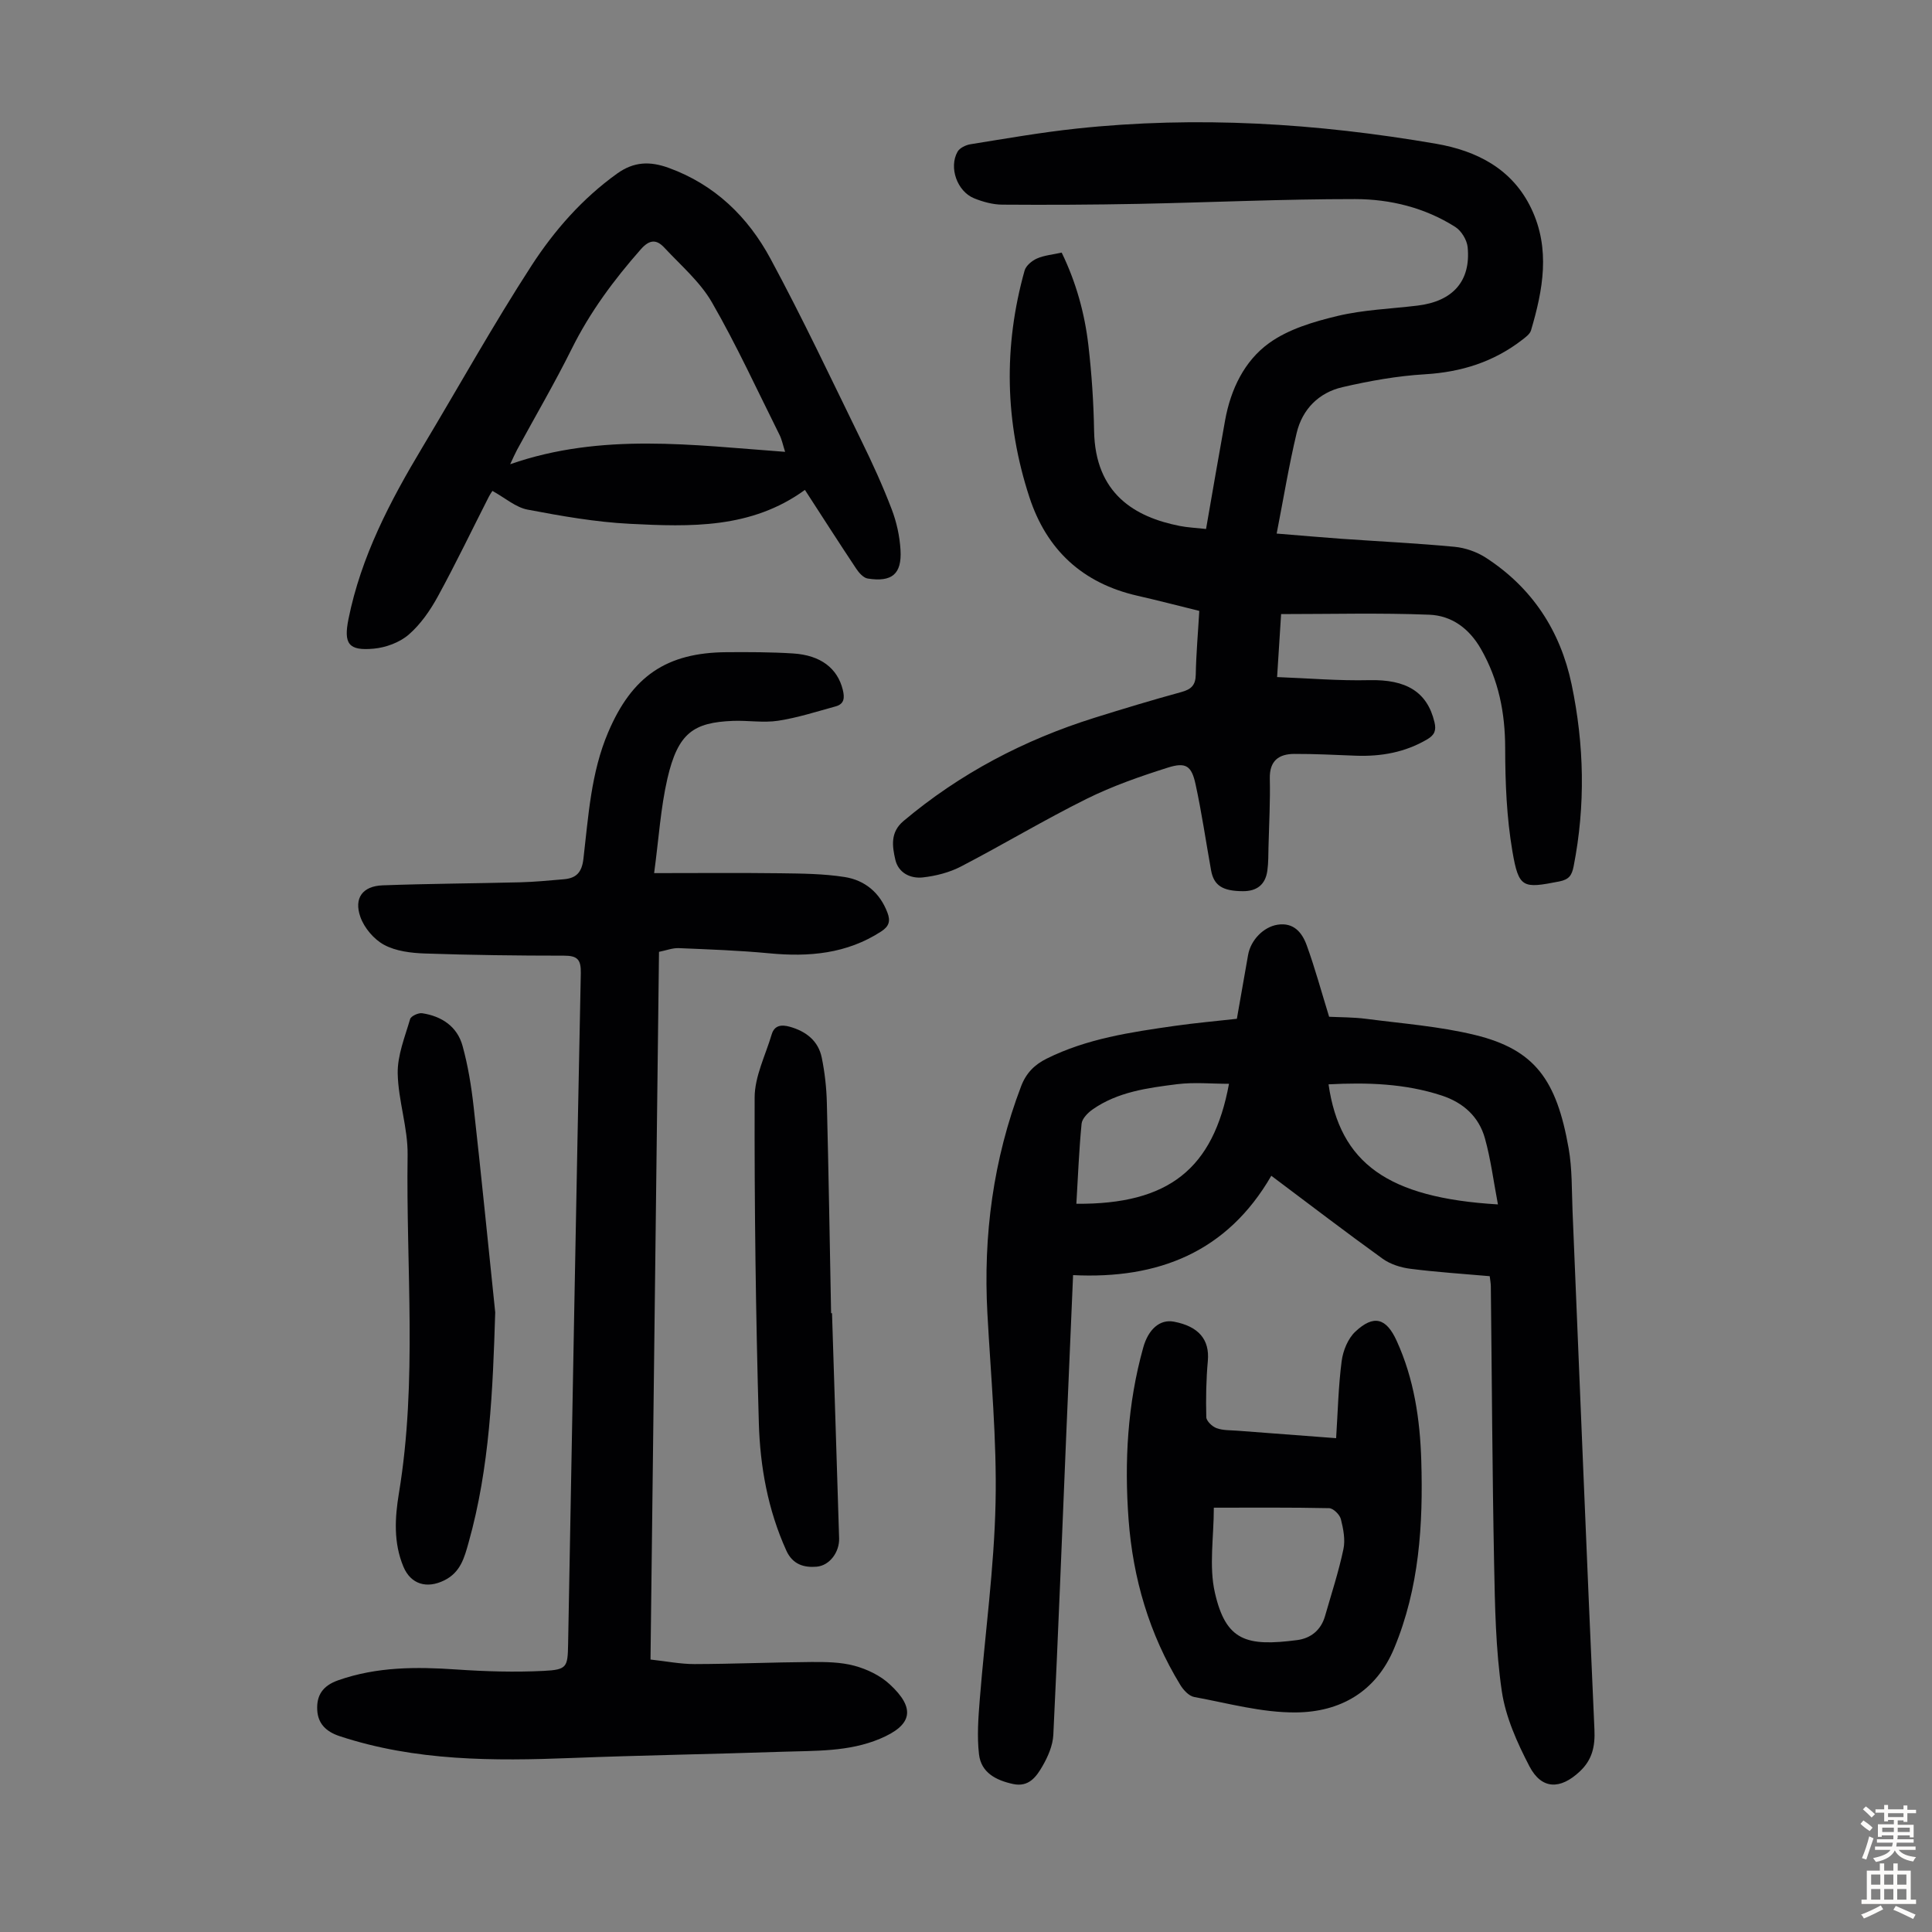
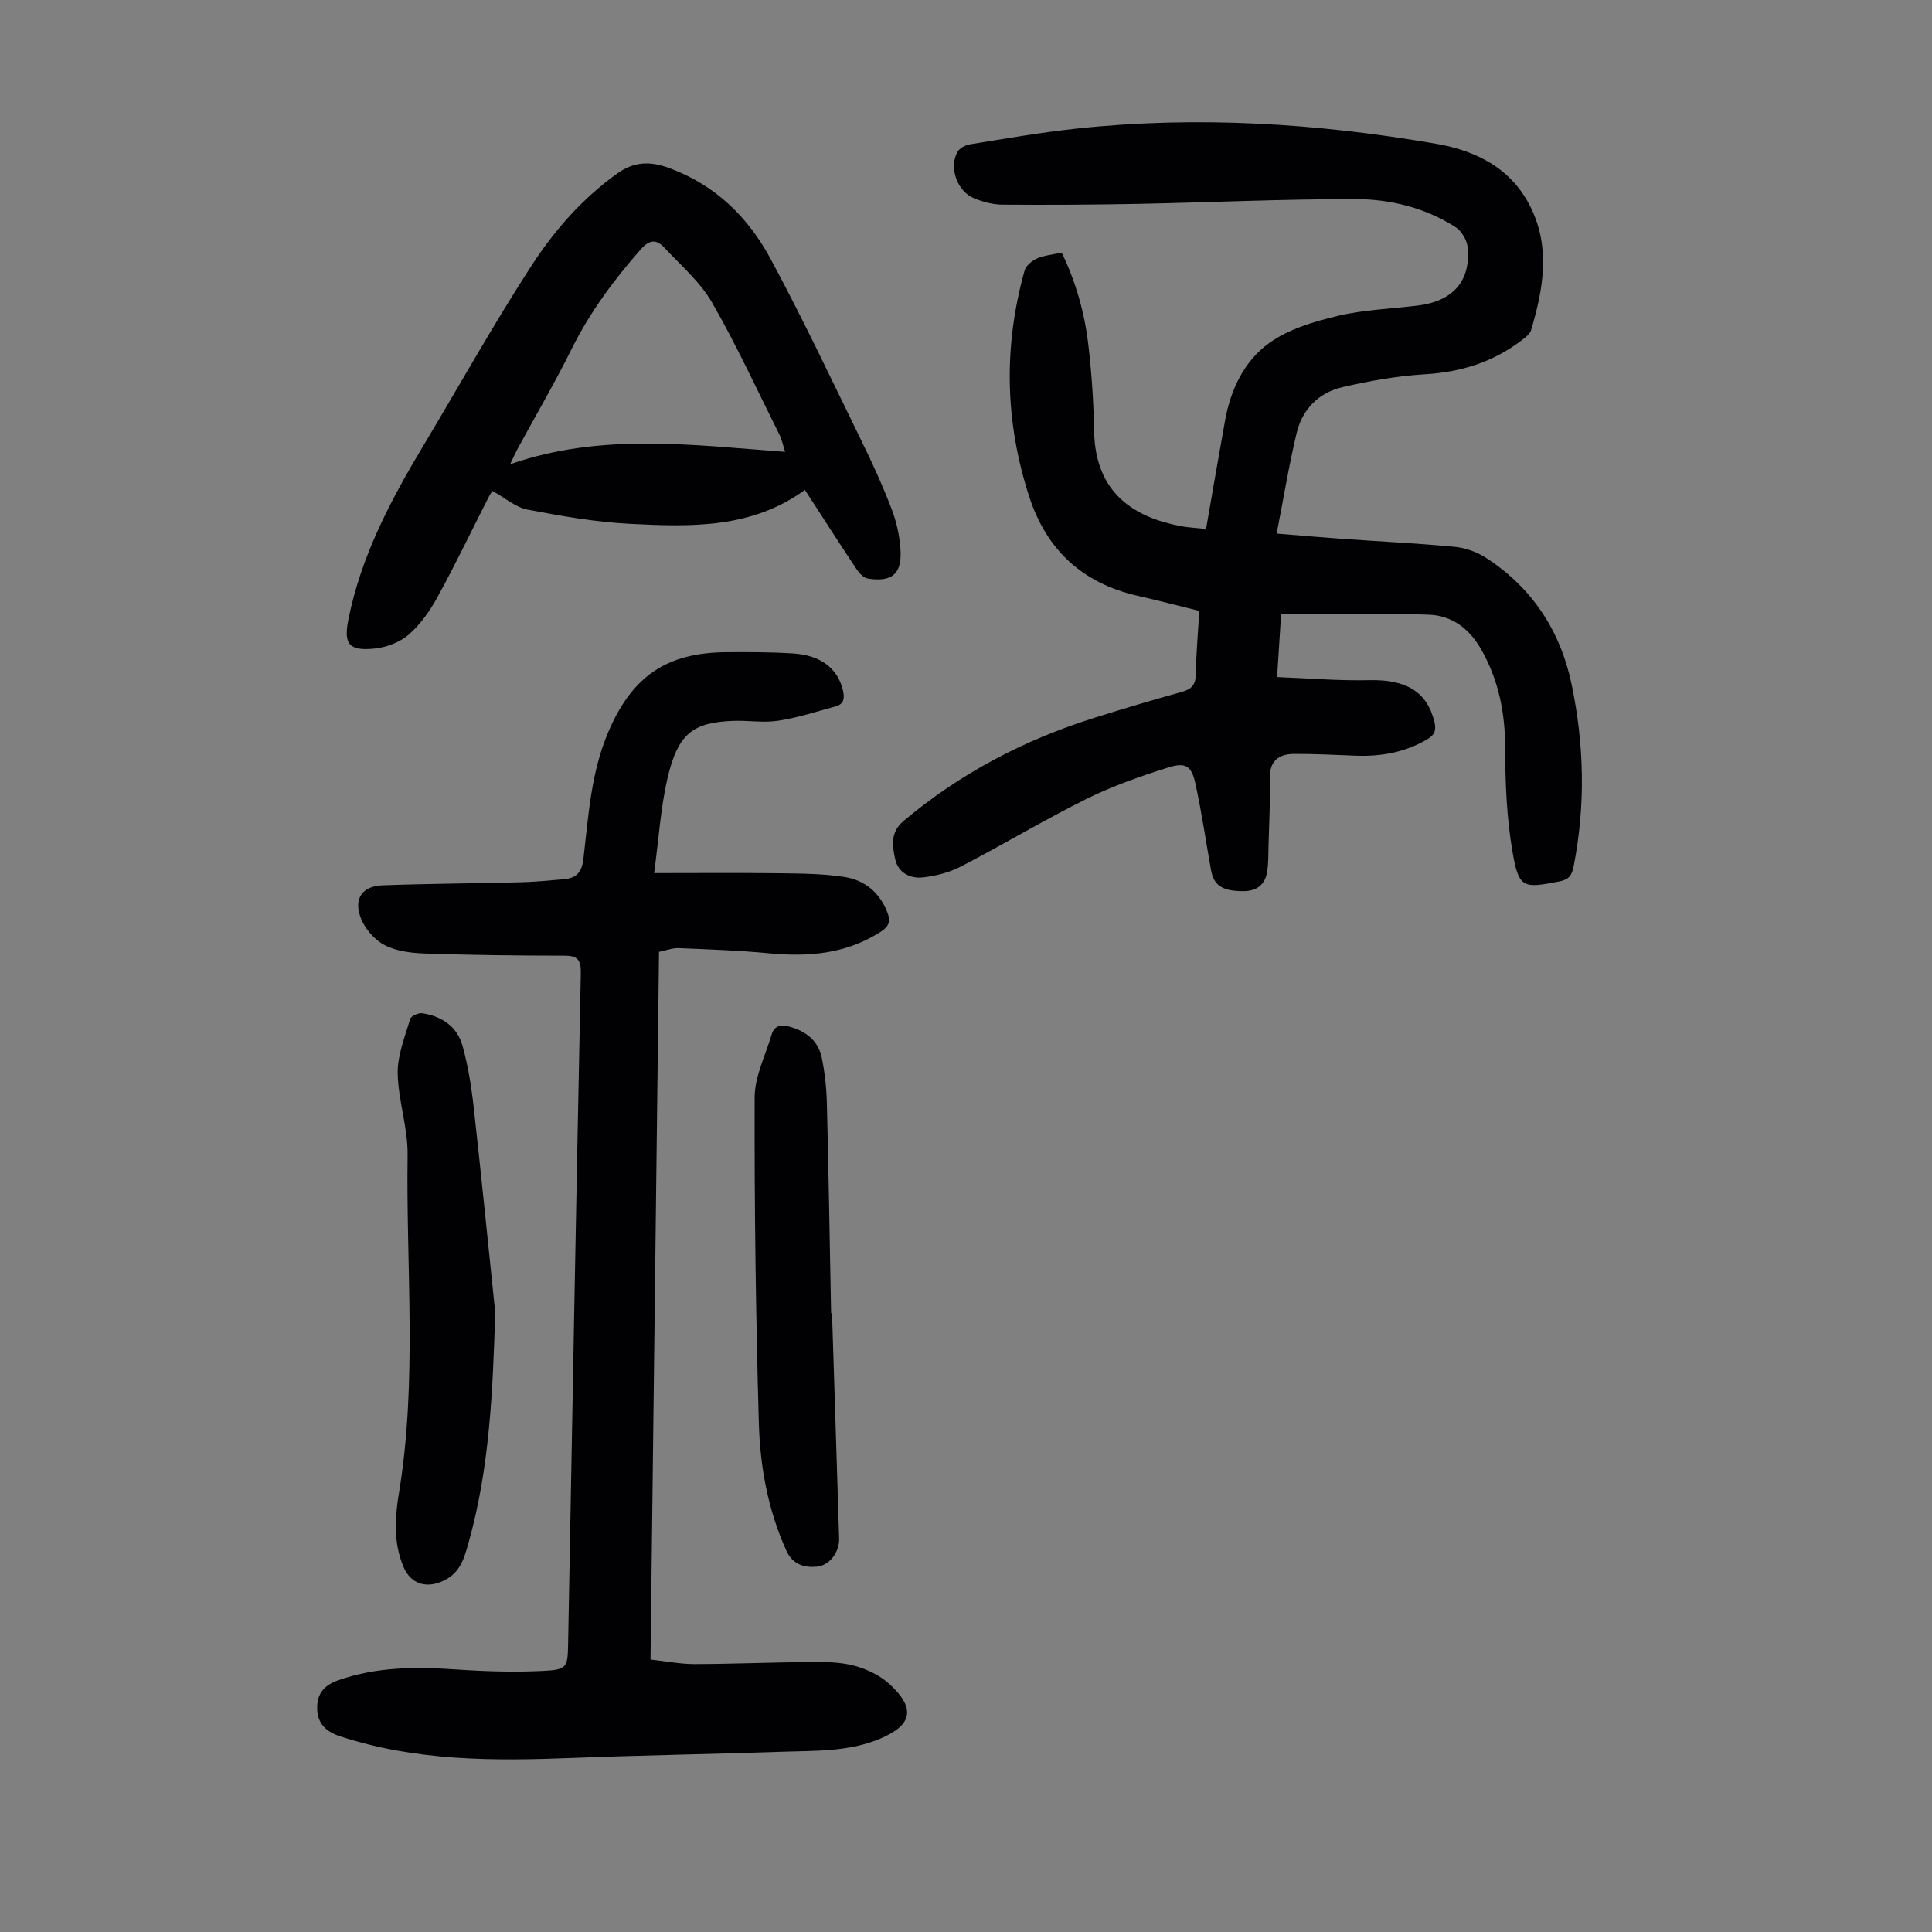
<svg xmlns="http://www.w3.org/2000/svg" enable-background="new 0 0 400 400" viewBox="0 0 400 400">
  <rect x="0" y="0" width="400" height="400" fill="#808080" stroke="none" />
  <g fill="#010103">
    <path d="m265.24 127.14c-.29 4.57-.53 8.34-.83 13.04 6.48.25 12.79.79 19.07.64 7.66-.18 12.01 2.41 13.51 8.69.41 1.71.02 2.66-1.48 3.55-4.59 2.71-9.56 3.59-14.8 3.4-4.24-.16-8.49-.39-12.73-.37-3.22.01-5.16 1.41-5.08 5.1.11 4.69-.15 9.38-.27 14.07-.04 1.67-.01 3.36-.24 5.01-.4 2.87-2.15 4.26-5.08 4.24-4.17-.02-6-1.16-6.57-4.32-1.07-5.94-1.93-11.92-3.21-17.81-.83-3.83-2-4.64-5.75-3.45-5.72 1.81-11.46 3.81-16.82 6.47-8.8 4.37-17.25 9.45-25.98 13.99-2.4 1.25-5.22 1.97-7.92 2.27-2.57.28-5.07-.93-5.7-3.7-.63-2.76-1.07-5.64 1.69-7.97 11.72-9.86 24.99-16.81 39.55-21.38 5.97-1.87 11.96-3.68 17.99-5.33 2.04-.56 2.94-1.41 2.98-3.61.08-4.34.47-8.68.73-13.19-4.4-1.08-8.59-2.18-12.82-3.14-11.34-2.59-18.79-9.47-22.37-20.45-5.06-15.51-5.38-31.17-.98-46.87.28-1.01 1.52-2.04 2.56-2.5 1.5-.66 3.22-.8 5.12-1.22 2.98 6.13 4.76 12.55 5.53 19.19.68 5.88 1.08 11.81 1.18 17.73.23 13.03 8.45 17.84 17.72 19.67 1.61.32 3.28.39 5.46.63 1.33-7.62 2.6-15.08 3.95-22.53 1.16-6.39 3.98-12.27 9.11-15.96 4-2.89 9.23-4.43 14.14-5.61 5.39-1.29 11.05-1.48 16.59-2.15 7.31-.88 11.06-5.08 10.37-12.1-.15-1.49-1.29-3.37-2.54-4.17-6.29-4-13.46-5.77-20.75-5.78-14.97-.01-29.94.69-44.91.99-9.38.18-18.76.23-28.13.16-1.96-.01-4.01-.57-5.84-1.31-3.53-1.43-5.28-6.39-3.44-9.65.45-.79 1.72-1.4 2.71-1.55 7.27-1.17 14.54-2.44 21.86-3.23 24.97-2.68 49.82-1.12 74.49 3.13 8.41 1.45 15.81 5.18 19.74 13.44 3.98 8.36 2.41 16.82-.07 25.2-.22.75-1.09 1.39-1.77 1.92-5.94 4.61-12.66 6.72-20.19 7.17-5.73.34-11.48 1.37-17.09 2.67-4.89 1.13-8.3 4.57-9.47 9.48-1.6 6.69-2.71 13.5-4.14 20.83 5.07.41 9.24.78 13.41 1.08 7.81.55 15.63.92 23.42 1.66 2.22.21 4.59 1.04 6.47 2.25 9.58 6.2 15.43 15.12 17.76 26.21 2.62 12.49 2.9 25.06.43 37.66-.37 1.9-.95 2.77-3 3.17-7.53 1.47-8.37 1.44-9.69-6.29-1.19-6.99-1.48-14.19-1.49-21.3-.01-7.35-1.35-14.13-5.02-20.55-2.46-4.3-6.1-6.91-10.7-7.09-10.1-.4-20.25-.13-30.67-.13z" />
-     <path d="m308.43 264.22c-5.56-.49-11.01-.84-16.41-1.53-1.99-.25-4.16-.93-5.77-2.09-7.61-5.48-15.06-11.19-23.04-17.17-9.15 15.84-23.46 21.44-41.04 20.57-.49 11.31-.96 22.24-1.42 33.16-.87 20.68-1.66 41.36-2.67 62.03-.11 2.22-1.13 4.55-2.27 6.51-1.25 2.15-2.81 4.36-6.06 3.66-3.55-.77-6.62-2.35-7.06-6.16-.43-3.72-.14-7.56.16-11.33 1.08-13.58 2.98-27.14 3.27-40.74.28-13.05-.98-26.13-1.69-39.19-.88-16.18 1.2-31.87 6.99-47.07 1.05-2.74 2.8-4.46 5.28-5.69 8.35-4.16 17.43-5.48 26.5-6.78 4.19-.6 8.42-.97 12.88-1.47.78-4.45 1.56-8.83 2.32-13.2.54-3.09 3.18-5.82 6.11-6.28 3.35-.52 5.08 1.65 6.02 4.23 1.71 4.7 3.02 9.54 4.65 14.83 2.19.11 4.96.08 7.68.43 7.52.98 15.15 1.55 22.48 3.33 12.47 3.03 16.94 9.33 19.43 23.48.75 4.26.63 8.68.81 13.04 1.5 35.76 2.92 71.52 4.53 107.28.16 3.51-.45 6.27-3.03 8.69-4.03 3.79-7.9 3.78-10.43-1.07-2.54-4.88-4.93-10.2-5.72-15.56-1.27-8.69-1.42-17.58-1.59-26.39-.38-19.12-.46-38.25-.68-57.38 0-.63-.13-1.27-.23-2.14zm1.7-14.86c-.93-4.89-1.49-9.39-2.7-13.71-1.25-4.45-4.45-7.35-8.9-8.82-7.66-2.52-15.51-2.74-23.47-2.33 2.36 16.31 12.2 23.5 35.07 24.86zm-87.28-.13c19.13.15 28.35-7.25 31.6-24.84-3.6 0-7.22-.36-10.74.08-6.08.77-12.26 1.57-17.49 5.22-1 .7-2.18 1.9-2.29 2.97-.53 5.42-.74 10.88-1.08 16.57z" />
    <path d="m135.43 180.77c8.97 0 17.55-.08 26.13.03 4.45.06 8.95.09 13.33.78 4.17.66 7.29 3.24 8.85 7.39.64 1.69.36 2.81-1.3 3.88-7.15 4.64-14.98 5.31-23.2 4.52-6.22-.59-12.48-.81-18.72-1.07-1.28-.05-2.58.47-4.08.77-.59 48.87-1.17 97.51-1.76 146.52 3.17.34 6.14.94 9.11.94 8.05-.02 16.09-.37 24.14-.43 3-.02 6.12.01 8.97.78 2.6.7 5.32 2 7.28 3.81 5.48 5.04 4.7 8.5-2.01 11.31-6.49 2.72-13.36 2.45-20.15 2.68-14.52.5-29.05.72-43.57 1.29-16.26.64-32.42.67-48.14-4.52-2.84-.94-4.48-2.62-4.63-5.4-.16-2.99 1.07-5.02 4.35-6.17 8.04-2.82 16.19-2.8 24.5-2.23 6 .41 12.04.59 18.04.29 4.84-.24 4.96-.8 5.05-5.51.85-46.31 1.68-92.62 2.63-138.93.06-2.85-.71-3.64-3.47-3.64-9.62 0-19.24-.12-28.85-.45-2.85-.1-5.97-.48-8.4-1.79-2.11-1.13-4.12-3.51-4.92-5.78-1.38-3.92.48-6.38 4.59-6.54 9.5-.35 19.01-.39 28.51-.63 3.01-.08 6.02-.37 9.03-.63 2.54-.22 3.72-1.38 4.05-4.22 1.04-8.85 1.55-17.82 5.13-26.22 4.92-11.55 12.02-16.5 24.54-16.57 4.58-.03 9.17-.03 13.73.26 5.76.36 9.21 3.1 10.3 7.52.4 1.64.34 2.94-1.48 3.44-3.94 1.08-7.87 2.35-11.89 2.97-3.05.47-6.25-.09-9.38.03-8.11.33-11.36 2.44-13.56 11.94-1.4 6.08-1.78 12.38-2.75 19.58z" />
    <path d="m166.65 101.43c-11.11 8.08-23.73 7.65-36.24 7.02-7.1-.36-14.19-1.61-21.19-2.94-2.45-.47-4.61-2.4-7.26-3.87.08-.12-.41.54-.78 1.26-3.5 6.87-6.83 13.83-10.53 20.59-1.58 2.89-3.58 5.78-6.04 7.91-1.88 1.62-4.73 2.67-7.24 2.9-5.23.48-6.25-1.02-5.22-6.14 2.6-12.92 8.6-24.37 15.29-35.53 7.53-12.56 14.66-25.38 22.62-37.66 4.72-7.27 10.51-13.88 17.73-19.05 3.47-2.48 6.79-2.57 10.67-1.16 9.57 3.48 16.41 10.17 21.06 18.8 6.68 12.38 12.68 25.12 18.86 37.76 2.26 4.61 4.4 9.3 6.23 14.1 1.02 2.66 1.66 5.58 1.83 8.43.3 5-1.77 6.72-6.79 5.93-.88-.14-1.8-1.17-2.36-2.01-3.58-5.38-7.07-10.83-10.64-16.34zm-4.1-7.88c-.47-1.46-.68-2.57-1.17-3.54-4.59-9.18-8.87-18.54-13.99-27.42-2.45-4.25-6.43-7.64-9.84-11.31-1.61-1.73-3.05-1.75-4.89.35-5.57 6.32-10.51 12.98-14.28 20.57-3.53 7.1-7.54 13.96-11.33 20.93-.44.82-.81 1.68-1.42 2.98 18.95-6.59 37.8-3.95 56.92-2.56z" />
-     <path d="m276.63 297.76c.36-5.57.47-10.81 1.15-15.98.28-2.14 1.3-4.65 2.83-6.08 3.81-3.57 6.39-2.83 8.54 1.87 3.6 7.87 4.85 16.26 5.11 24.81.4 13.27-.41 26.38-5.61 38.87-3.77 9.07-11.24 13.21-20.32 13.29-7.03.07-14.1-1.91-21.1-3.2-1.08-.2-2.22-1.44-2.86-2.49-6.42-10.51-9.8-22.04-10.71-34.24-.89-11.99-.23-23.92 3.03-35.6 1.06-3.82 3.46-5.93 6.37-5.37 5.16.98 7.4 3.75 7.01 8.11-.35 3.87-.42 7.78-.32 11.66.02.8 1.22 1.94 2.11 2.27 1.32.49 2.86.42 4.31.53 6.56.51 13.14 1 20.46 1.55zm-25.32 14.39c0 6.14-1.03 12.13.22 17.6 2.28 10 6.54 11.18 17.05 9.81 2.81-.37 4.92-2.07 5.75-4.96 1.32-4.6 2.82-9.17 3.81-13.85.42-1.97-.02-4.23-.53-6.24-.24-.93-1.57-2.24-2.43-2.26-7.9-.17-15.81-.1-23.87-.1z" />
    <path d="m102.53 271.71c-.5 16.12-1.13 32.08-5.51 47.65-.87 3.1-1.65 6.17-5.04 7.84-3.58 1.77-6.92.85-8.46-2.84-2.07-4.95-1.77-10.11-.93-15.2 3.85-23.26 1.46-46.68 1.8-70.02.08-5.63-1.95-11.28-2.05-16.93-.06-3.73 1.49-7.52 2.57-11.22.18-.62 1.71-1.33 2.5-1.21 4.04.61 7.26 2.75 8.36 6.77 1.12 4.07 1.81 8.3 2.28 12.5 1.59 14.2 3 28.44 4.48 42.66z" />
    <path d="m172.26 271.88c.49 15.54 1 31.07 1.47 46.61.09 2.81-1.93 5.65-4.67 5.88-2.57.21-4.94-.43-6.26-3.34-3.81-8.41-5.43-17.35-5.69-26.39-.64-22.46-.93-44.94-.87-67.42.01-4.36 2.24-8.72 3.53-13.06.57-1.92 2.05-2.06 3.76-1.58 3.37.95 5.9 2.92 6.61 6.41.62 3.05.97 6.19 1.05 9.3.37 14.53.6 29.06.88 43.59z" />
  </g>
-   <path d="m385.2 377.6.6-.7c.6.4 1.3.9 1.9 1.5l-.6.7c-.8-.5-1.4-1-1.9-1.5zm.3 7.1c.6-1.4 1.1-2.9 1.5-4.5.3.1.6.3.9.4-.5 1.4-1 2.9-1.5 4.4zm.2-10.1.6-.6c.7.5 1.3 1.1 1.9 1.6l-.7.7c-.6-.6-1.2-1.2-1.8-1.7zm8.4-.8h.8v.9h1.8v.7h-1.8v1.8h-.8v-.3h-1.2v.9h3.3v2.6h-.8v-.4h-2.5c0 .3 0 .6-.1.8h3.4v.7h-3.5c0 .3-.1.6-.1.8h4v.7h-3.5c.7.9 1.9 1.3 3.6 1.5-.2.2-.4.5-.6.9-1.9-.3-3.2-1.1-3.8-2.3-.5 1.1-1.8 2-3.9 2.4-.2-.3-.4-.5-.6-.8 1.9-.4 3.1-.9 3.6-1.7h-3.2v-.7h3.5c.1-.2.1-.5.2-.8h-3.3v-.7h3.4c0-.2 0-.5 0-.8h-2.4v.3h-.8v-2.6h3.3v-.9h-1.2v.3h-.8v-1.8h-1.8v-.7h1.8v-.9h.8v.9h3.2zm-4.4 5.5h2.4c0-.3 0-.6 0-.9h-2.4zm1.2-3.1h3.2v-.8h-3.2zm4.4 2.2h-2.4v.9h2.5v-.9z" fill="#fcfbfa" />
-   <path d="m389.2 385.8h.9v1.5h1.9v-1.5h.9v1.5h2.7v6h1.1v.9h-11.3v-.9h1.1v-6h2.7zm.2 8.7.5.8c-1.2.6-2.5 1.3-4 1.9-.2-.3-.3-.6-.6-.8 1.6-.6 3-1.3 4.1-1.9zm-2-4.3h1.9v-2.1h-1.9zm0 3.1h1.9v-2.2h-1.9zm2.7-3.1h1.9v-2.1h-1.9zm0 3.1h1.9v-2.2h-1.9zm2.4 1.3c1.4.6 2.7 1.2 4.1 1.8l-.5.9c-1.5-.7-2.8-1.4-4.1-1.9zm2.2-6.5h-1.9v2.1h1.9zm-1.9 5.2h1.9v-2.2h-1.9z" fill="#fcfbfa" />
</svg>